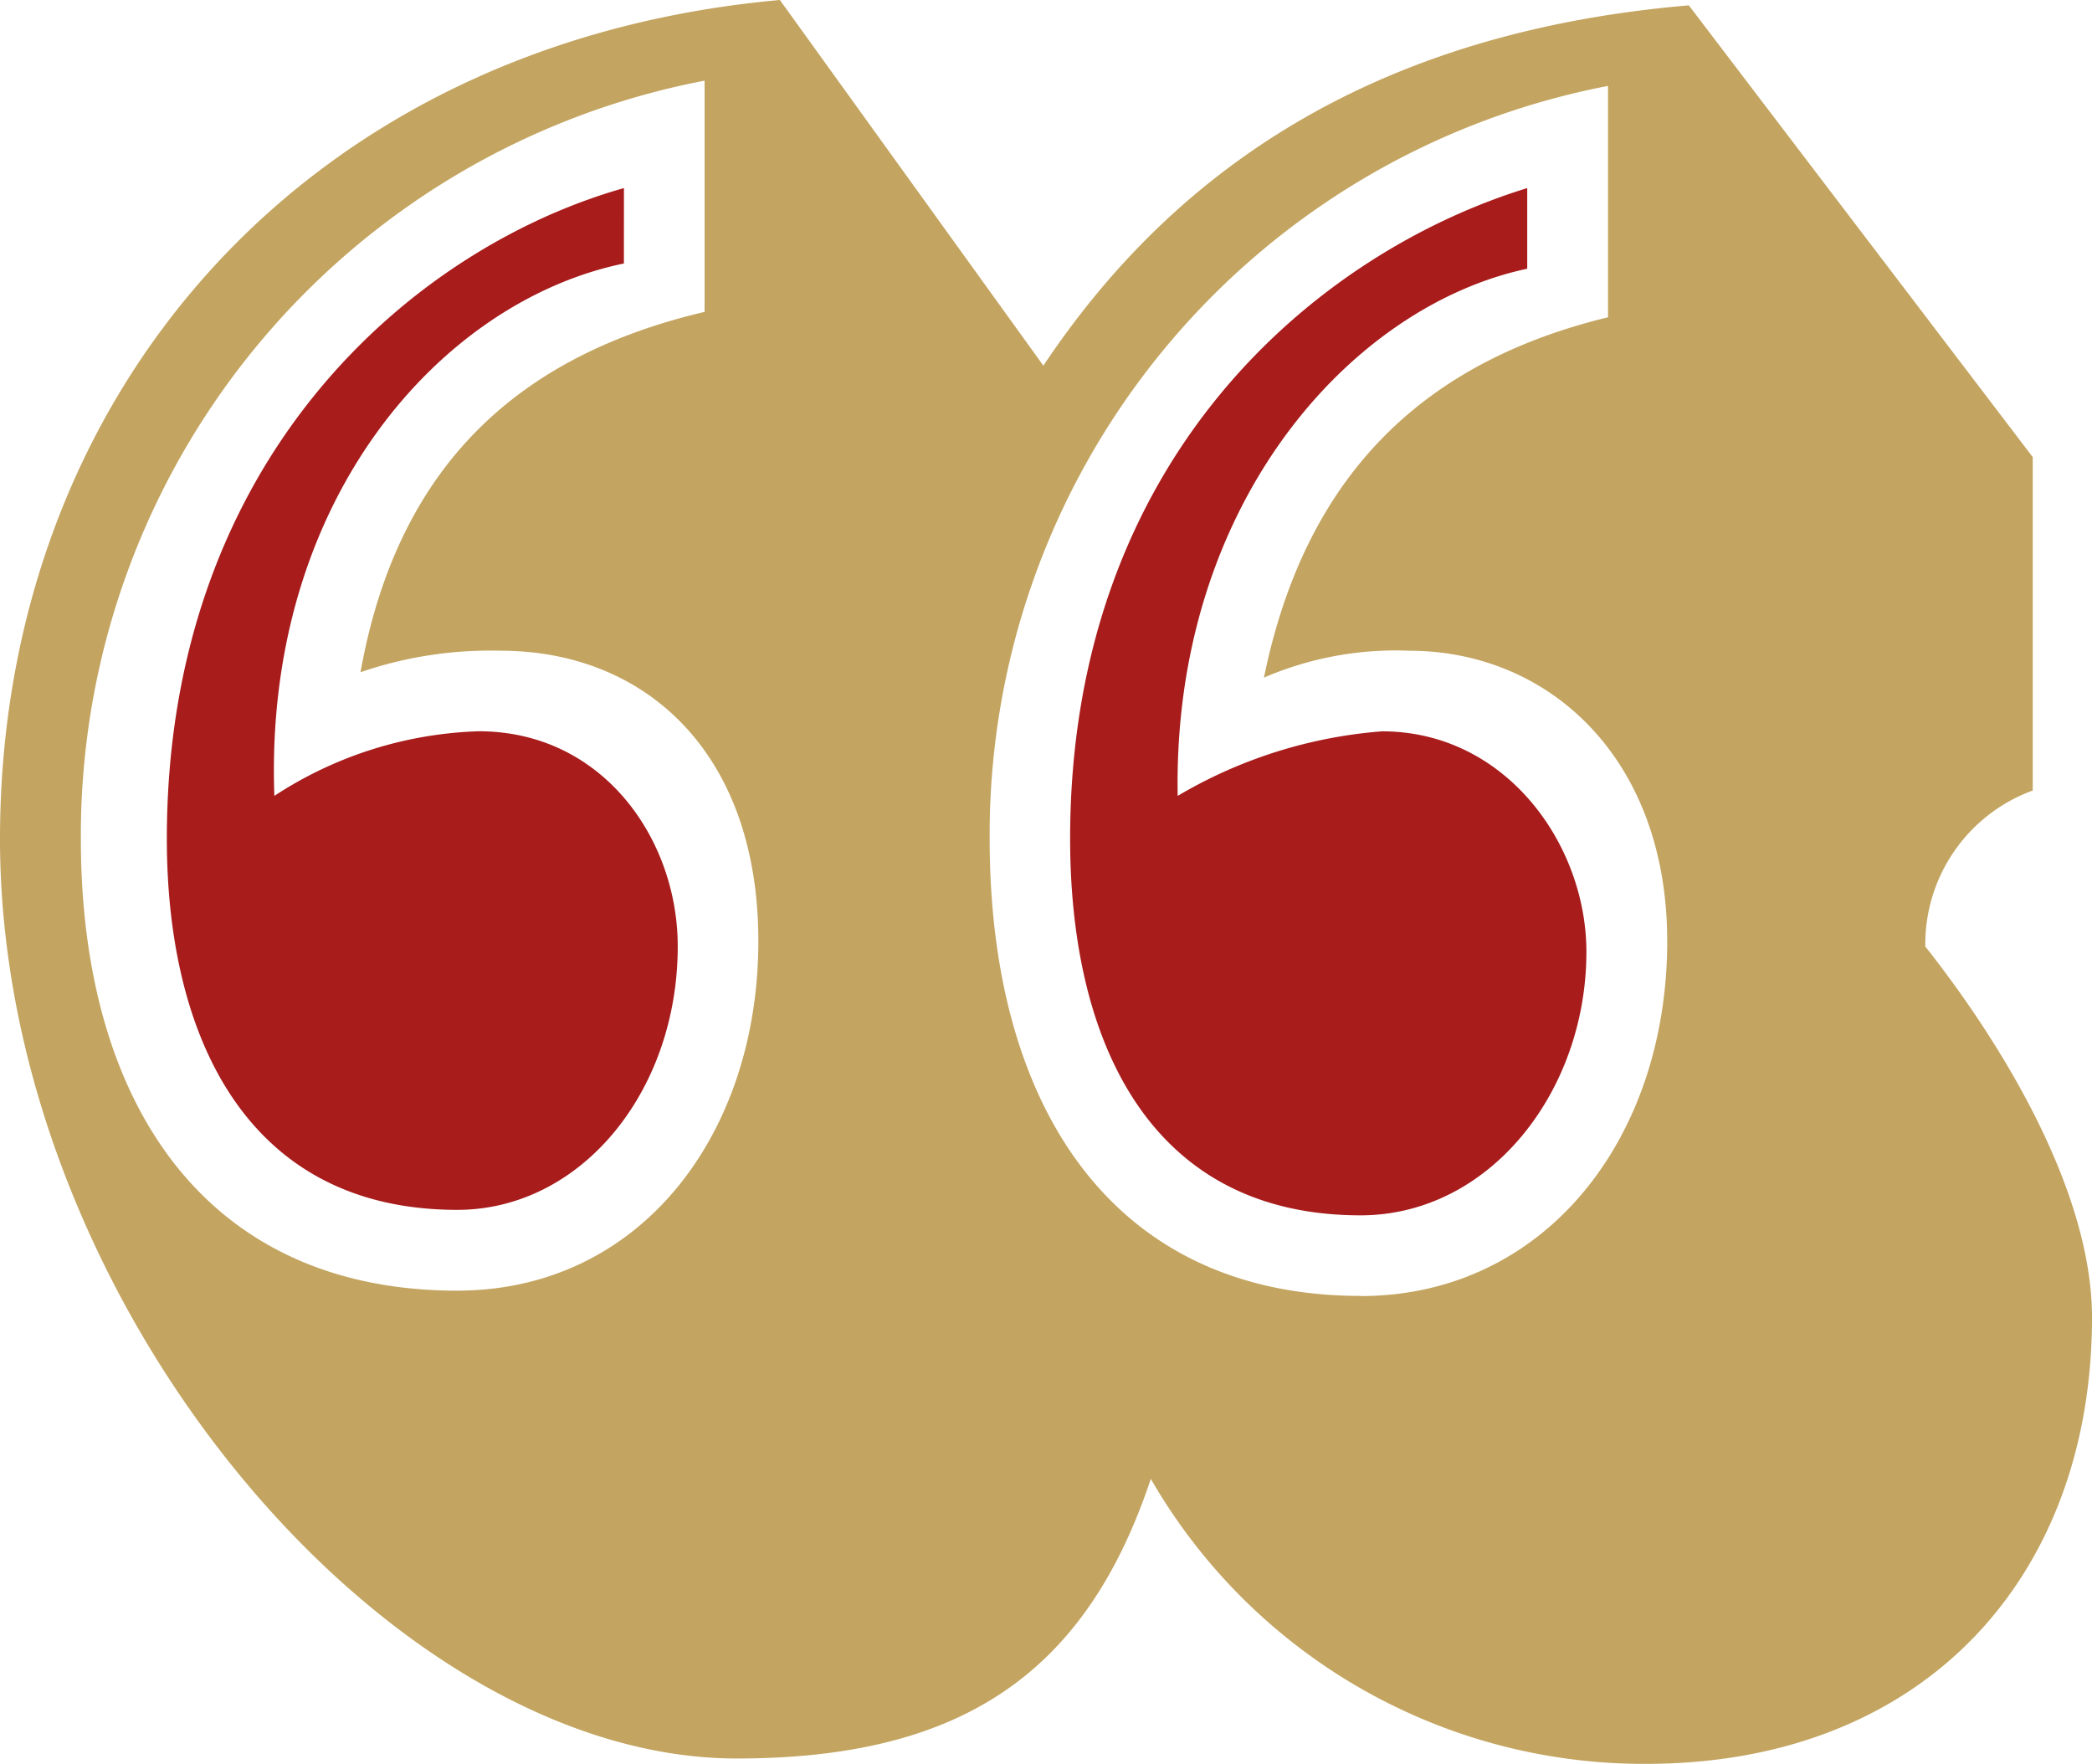
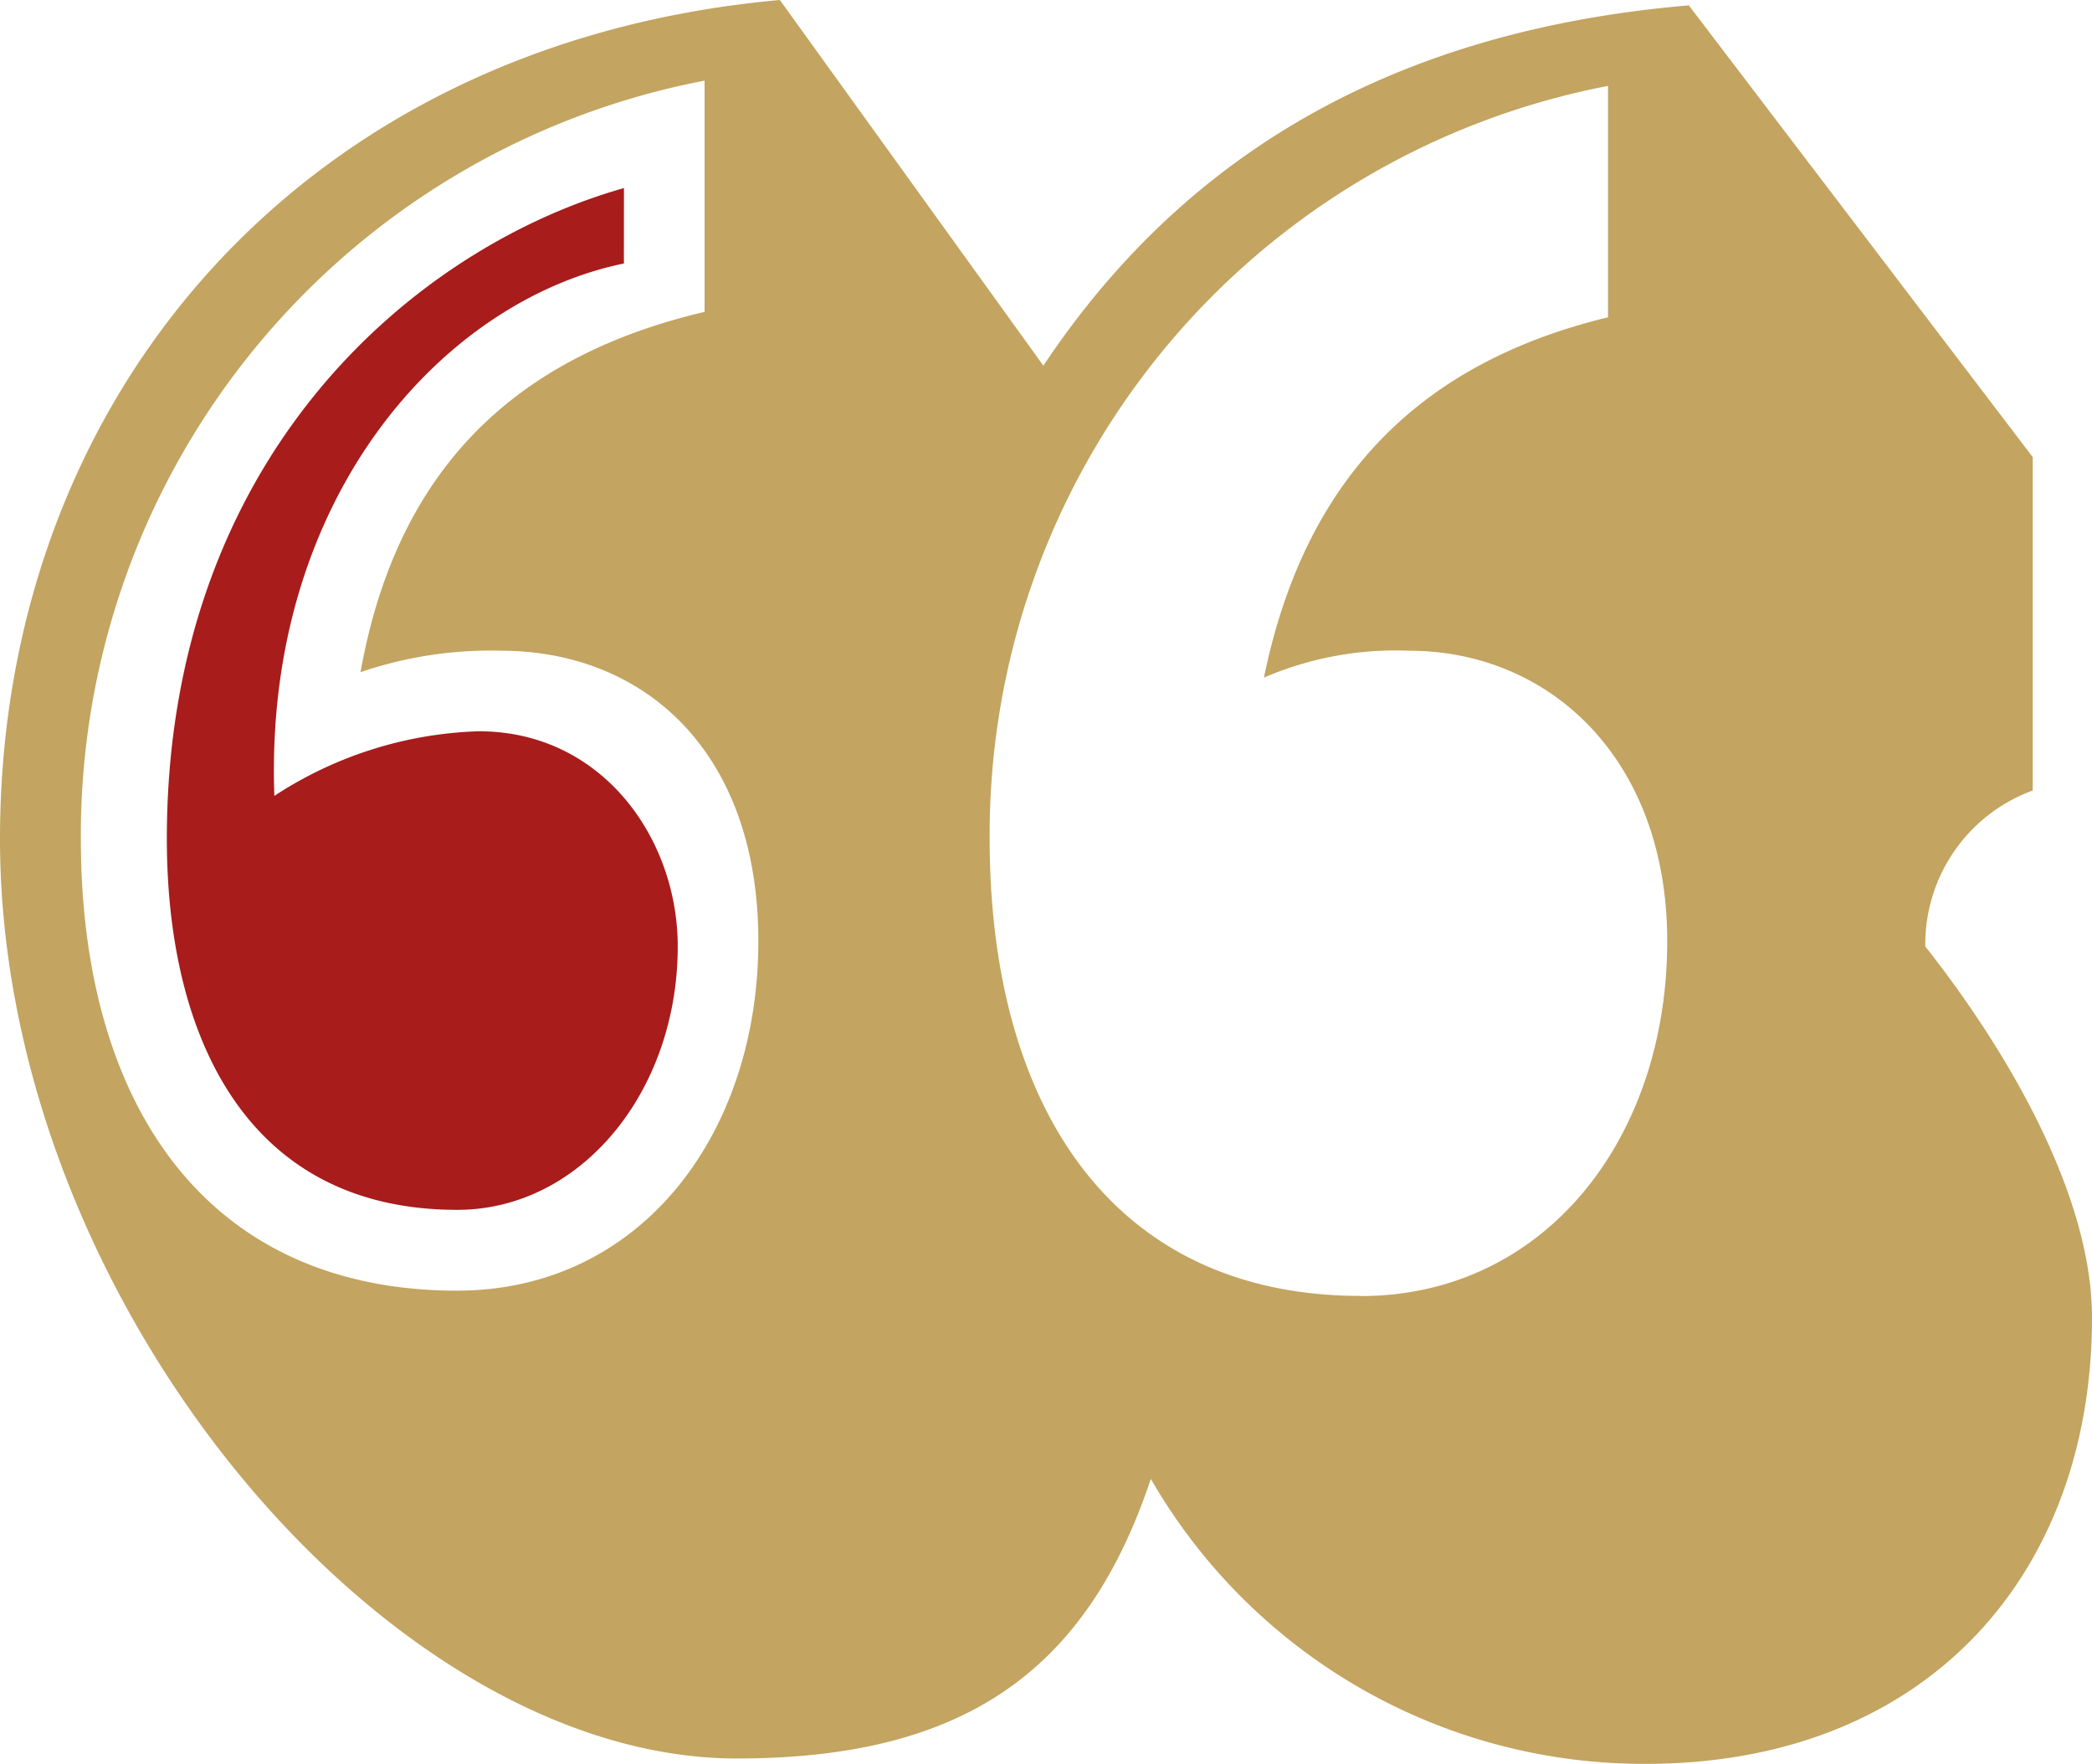
<svg xmlns="http://www.w3.org/2000/svg" id="Group_3245" data-name="Group 3245" width="60" height="50.588" viewBox="0 0 60 50.588">
  <defs>
    <clipPath id="clip-path">
      <rect id="Rectangle_1755" data-name="Rectangle 1755" width="60" height="50.588" fill="none" />
    </clipPath>
  </defs>
  <g id="Group_3244" data-name="Group 3244" transform="translate(0 0)" clip-path="url(#clip-path)">
    <path id="Path_3466" data-name="Path 3466" d="M55.219,27.145A4.69,4.69,0,0,1,58.3,22.672V13.11L48.437.154c-9.1.775-14.811,4.781-18.512,10.334L22.367,0C8.641,1.234,0,11.413,0,24.06,0,37.324,11.1,50.434,21.13,50.434c6.478,0,10.025-2.468,11.876-8.02A16.32,16.32,0,0,0,47.2,50.588c8.02,0,12.8-5.4,12.8-12.8,0-3.547-2.468-7.712-4.781-10.642m-42.1,9.871c-7.249,0-10.8-5.4-10.8-12.956A22.037,22.037,0,0,1,20.208,2.313V8.945c-5.244,1.234-8.791,4.319-9.868,10.334a11.5,11.5,0,0,1,4.01-.617c4.166,0,7.4,2.93,7.4,8.329,0,5.555-3.393,10.025-8.637,10.025m25.913.151c-7.095,0-10.642-5.4-10.642-13.11A21.863,21.863,0,0,1,46.119,2.464V9.1c-5.09,1.234-8.637,4.319-9.868,10.334a9.536,9.536,0,0,1,4.166-.771c4.01,0,7.4,3.085,7.4,8.329,0,5.707-3.547,10.179-8.791,10.179" transform="translate(0 0)" fill="#c3a460" />
    <path id="Path_3467" data-name="Path 3467" d="M19.656,7.38c-6.015,1.7-13.11,7.712-13.11,18.662,0,5.71,2.313,10.643,8.329,10.643,3.547,0,6.324-3.393,6.324-7.557,0-3.085-2.159-6.169-5.707-6.169A11.316,11.316,0,0,0,9.63,24.812c-.308-8.483,4.781-14.189,10.025-15.269Z" transform="translate(-1.761 -1.986)" fill="#a81c1c" />
-     <path id="Path_3468" data-name="Path 3468" d="M55.1,7.38c-6.015,1.851-13.11,7.712-13.11,18.662,0,5.861,2.313,10.8,8.329,10.8,3.7,0,6.478-3.547,6.478-7.557,0-3.085-2.313-6.324-5.861-6.324a13.544,13.544,0,0,0-5.861,1.851C44.924,16.48,50.014,10.774,55.1,9.693Z" transform="translate(-11.298 -1.986)" fill="#a81c1c" />
  </g>
</svg>